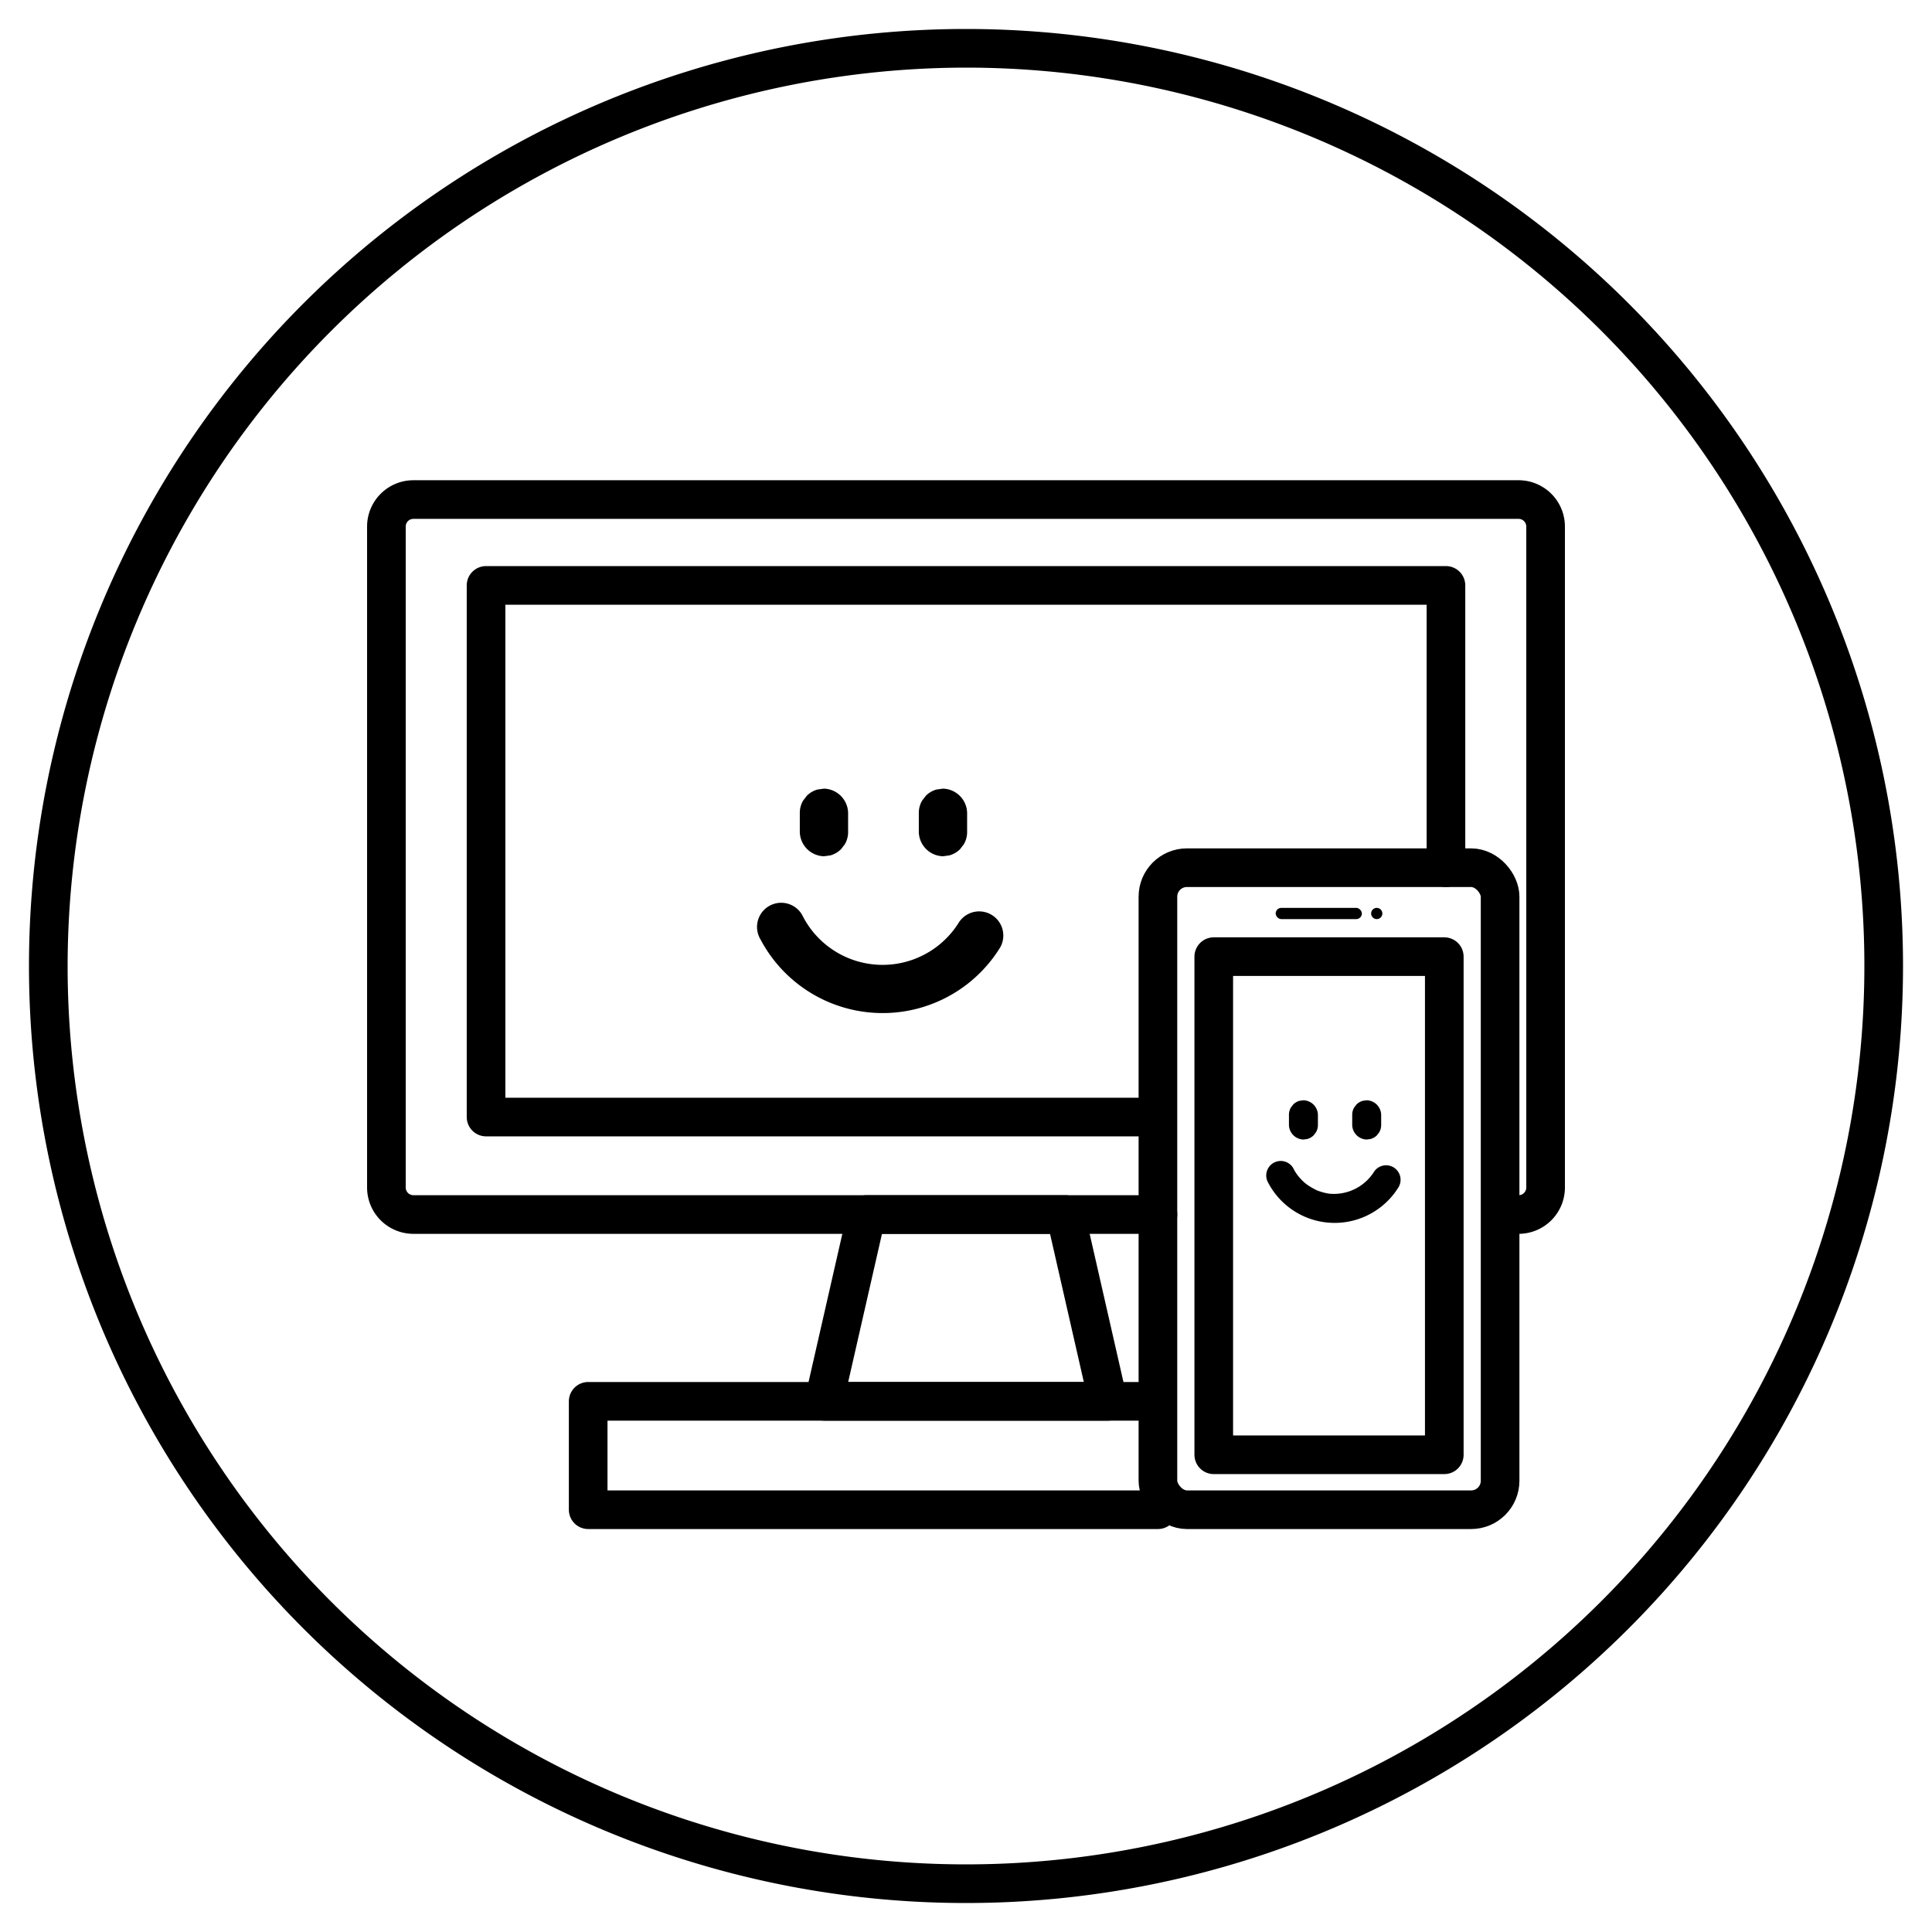
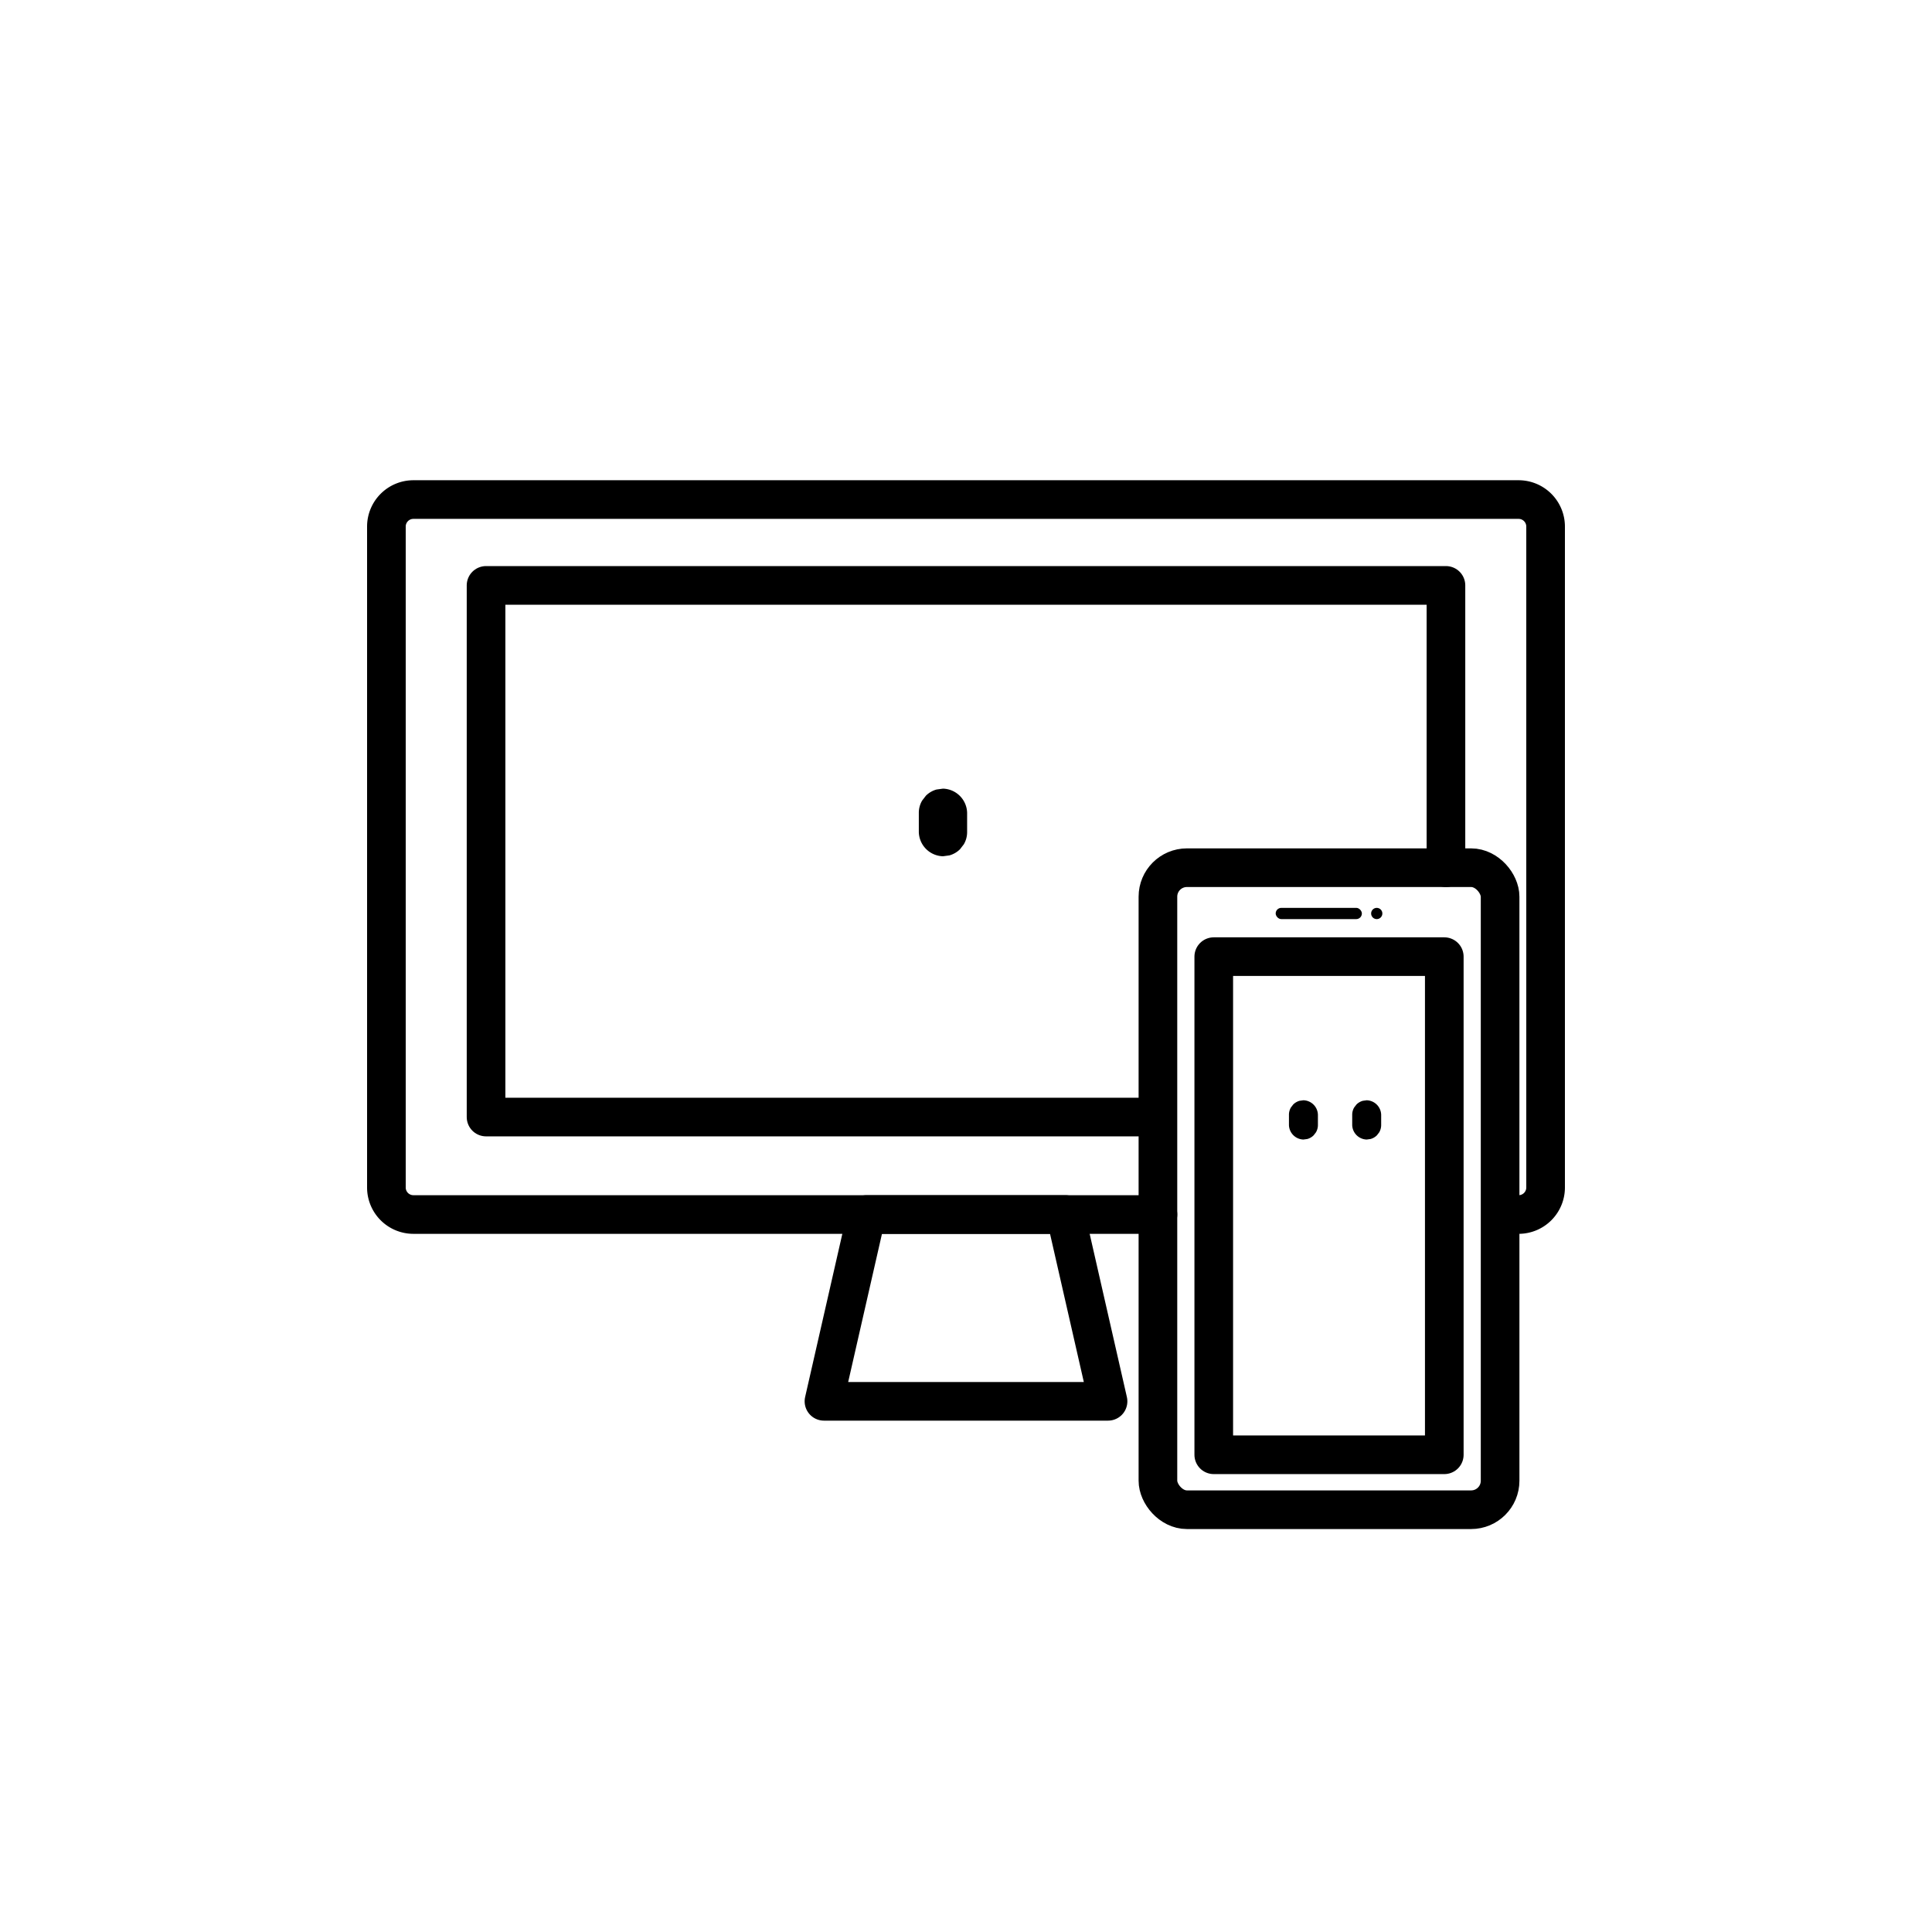
<svg xmlns="http://www.w3.org/2000/svg" id="圖層_1" data-name="圖層 1" viewBox="0 0 100 100">
  <defs>
    <style>.cls-1{fill:none;stroke:#000;stroke-linecap:round;stroke-linejoin:round;stroke-width:2px;}</style>
  </defs>
-   <path d="M50,3.5A46.5,46.5,0,1,1,3.5,50,46.553,46.553,0,0,1,50,3.5m0-2A48.5,48.5,0,1,0,98.5,50,48.5,48.5,0,0,0,50,1.5Z" />
-   <polyline class="cls-1" points="58.915 72.532 30.444 72.532 30.444 78.143 59.934 78.143" />
  <path class="cls-1" d="M78.602,62.863A1.398,1.398,0,0,0,80,61.465V27.255a1.398,1.398,0,0,0-1.398-1.398H21.398A1.398,1.398,0,0,0,20,27.255V61.465a1.398,1.398,0,0,0,1.398,1.398H59.934" />
  <polygon class="cls-1" points="55.147 62.863 44.853 62.863 42.648 72.532 57.352 72.532 55.147 62.863" />
  <rect class="cls-1" x="59.934" y="44.912" width="17.711" height="33.231" rx="1.5" />
  <rect class="cls-1" x="62.824" y="49.516" width="11.932" height="25.783" />
  <rect x="66.029" y="46.991" width="4.461" height="0.582" rx="0.291" />
  <circle cx="71.26" cy="47.282" r="0.291" />
  <polyline class="cls-1" points="58.915 57.818 25.158 57.818 25.158 30.3 74.842 30.3 74.842 44.912" />
-   <path d="M41.398,42.07l0,1a1.285,1.285,0,0,0,1.25,1.25l.332-.045a1.249,1.249,0,0,0,.552-.321l.195-.253a1.244,1.244,0,0,0,.171-.631l-0-1a1.285,1.285,0,0,0-1.25-1.25l-.332.045a1.249,1.249,0,0,0-.552.321l-.195.253a1.244,1.244,0,0,0-.171.631Z" />
  <path d="M47.558,42.07l0,1a1.285,1.285,0,0,0,1.25,1.25l.332-.045a1.249,1.249,0,0,0,.552-.321l.195-.253a1.244,1.244,0,0,0,.171-.631l-0-1a1.285,1.285,0,0,0-1.25-1.25l-.332.045a1.249,1.249,0,0,0-.552.321l-.195.253a1.244,1.244,0,0,0-.171.631Z" />
-   <path d="M39.355,48.608a7.147,7.147,0,0,0,12.419.423A1.25,1.25,0,0,0,49.616,47.77a4.647,4.647,0,0,1-8.102-.423,1.25,1.25,0,0,0-2.159,1.262Z" />
  <path d="M66.716,57.701l0.0.531a.771.771,0,0,0,.75.75l.199-.027a.749.749,0,0,0,.331-.193l.117-.152a.747.747,0,0,0,.102-.379l-0-.531a.771.771,0,0,0-.75-.75l-.199.027a.749.749,0,0,0-.331.193l-.117.152a.747.747,0,0,0-.102.379Z" />
  <path d="M69.99,57.701l0.0.531a.771.771,0,0,0,.75.75l.199-.027a.749.749,0,0,0,.331-.193l.117-.152a.747.747,0,0,0,.102-.379l-0-.531a.771.771,0,0,0-.75-.75l-.199.027a.749.749,0,0,0-.331.193l-.117.152a.746.746,0,0,0-.102.379Z" />
-   <path d="M65.642,61.219a3.884,3.884,0,0,0,6.749.225.75.75,0,1,0-1.295-.757,2.459,2.459,0,0,1-2.185,1.106.821.821,0,0,0-.101-.005c.056.006-.14-.025-.139-.025a3.108,3.108,0,0,1-.35-.094c-.051-.017-.102-.035-.152-.055-.059-.024.017.013-.079-.038-.107-.057-.213-.113-.316-.179a2.134,2.134,0,0,1-.467-.397,2.201,2.201,0,0,1-.369-.537.75.75,0,0,0-1.295.757Z" />
</svg>